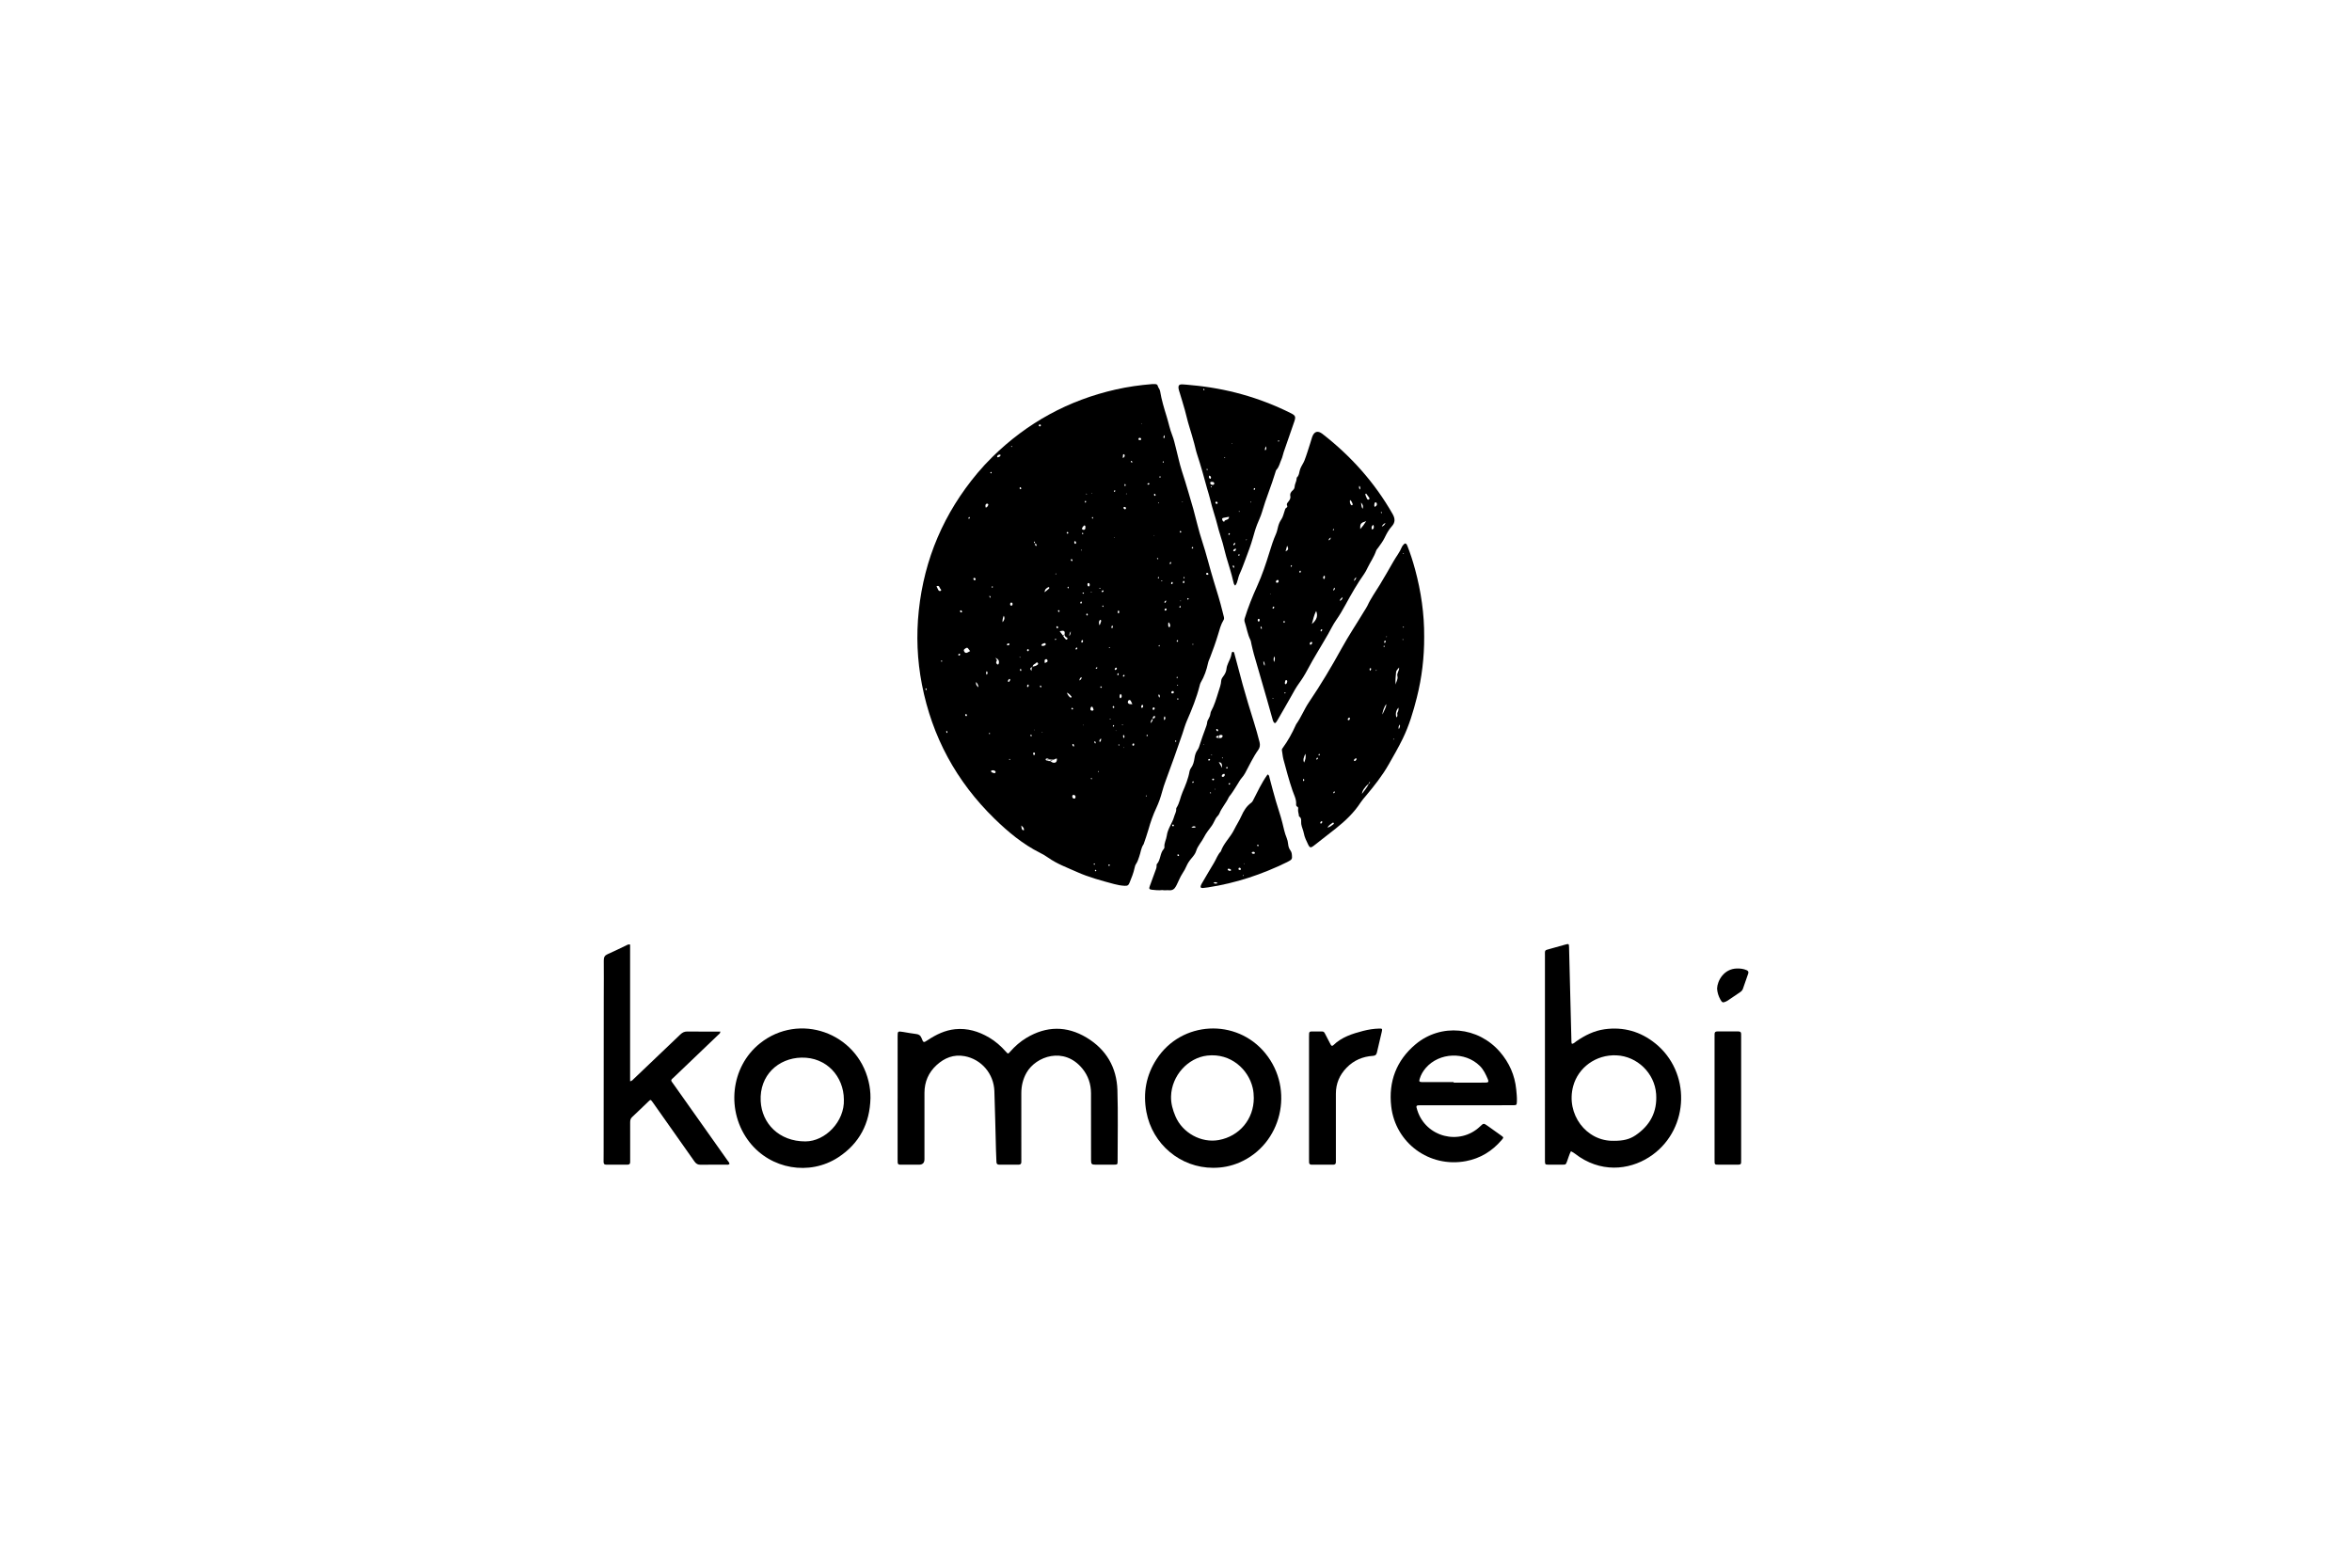
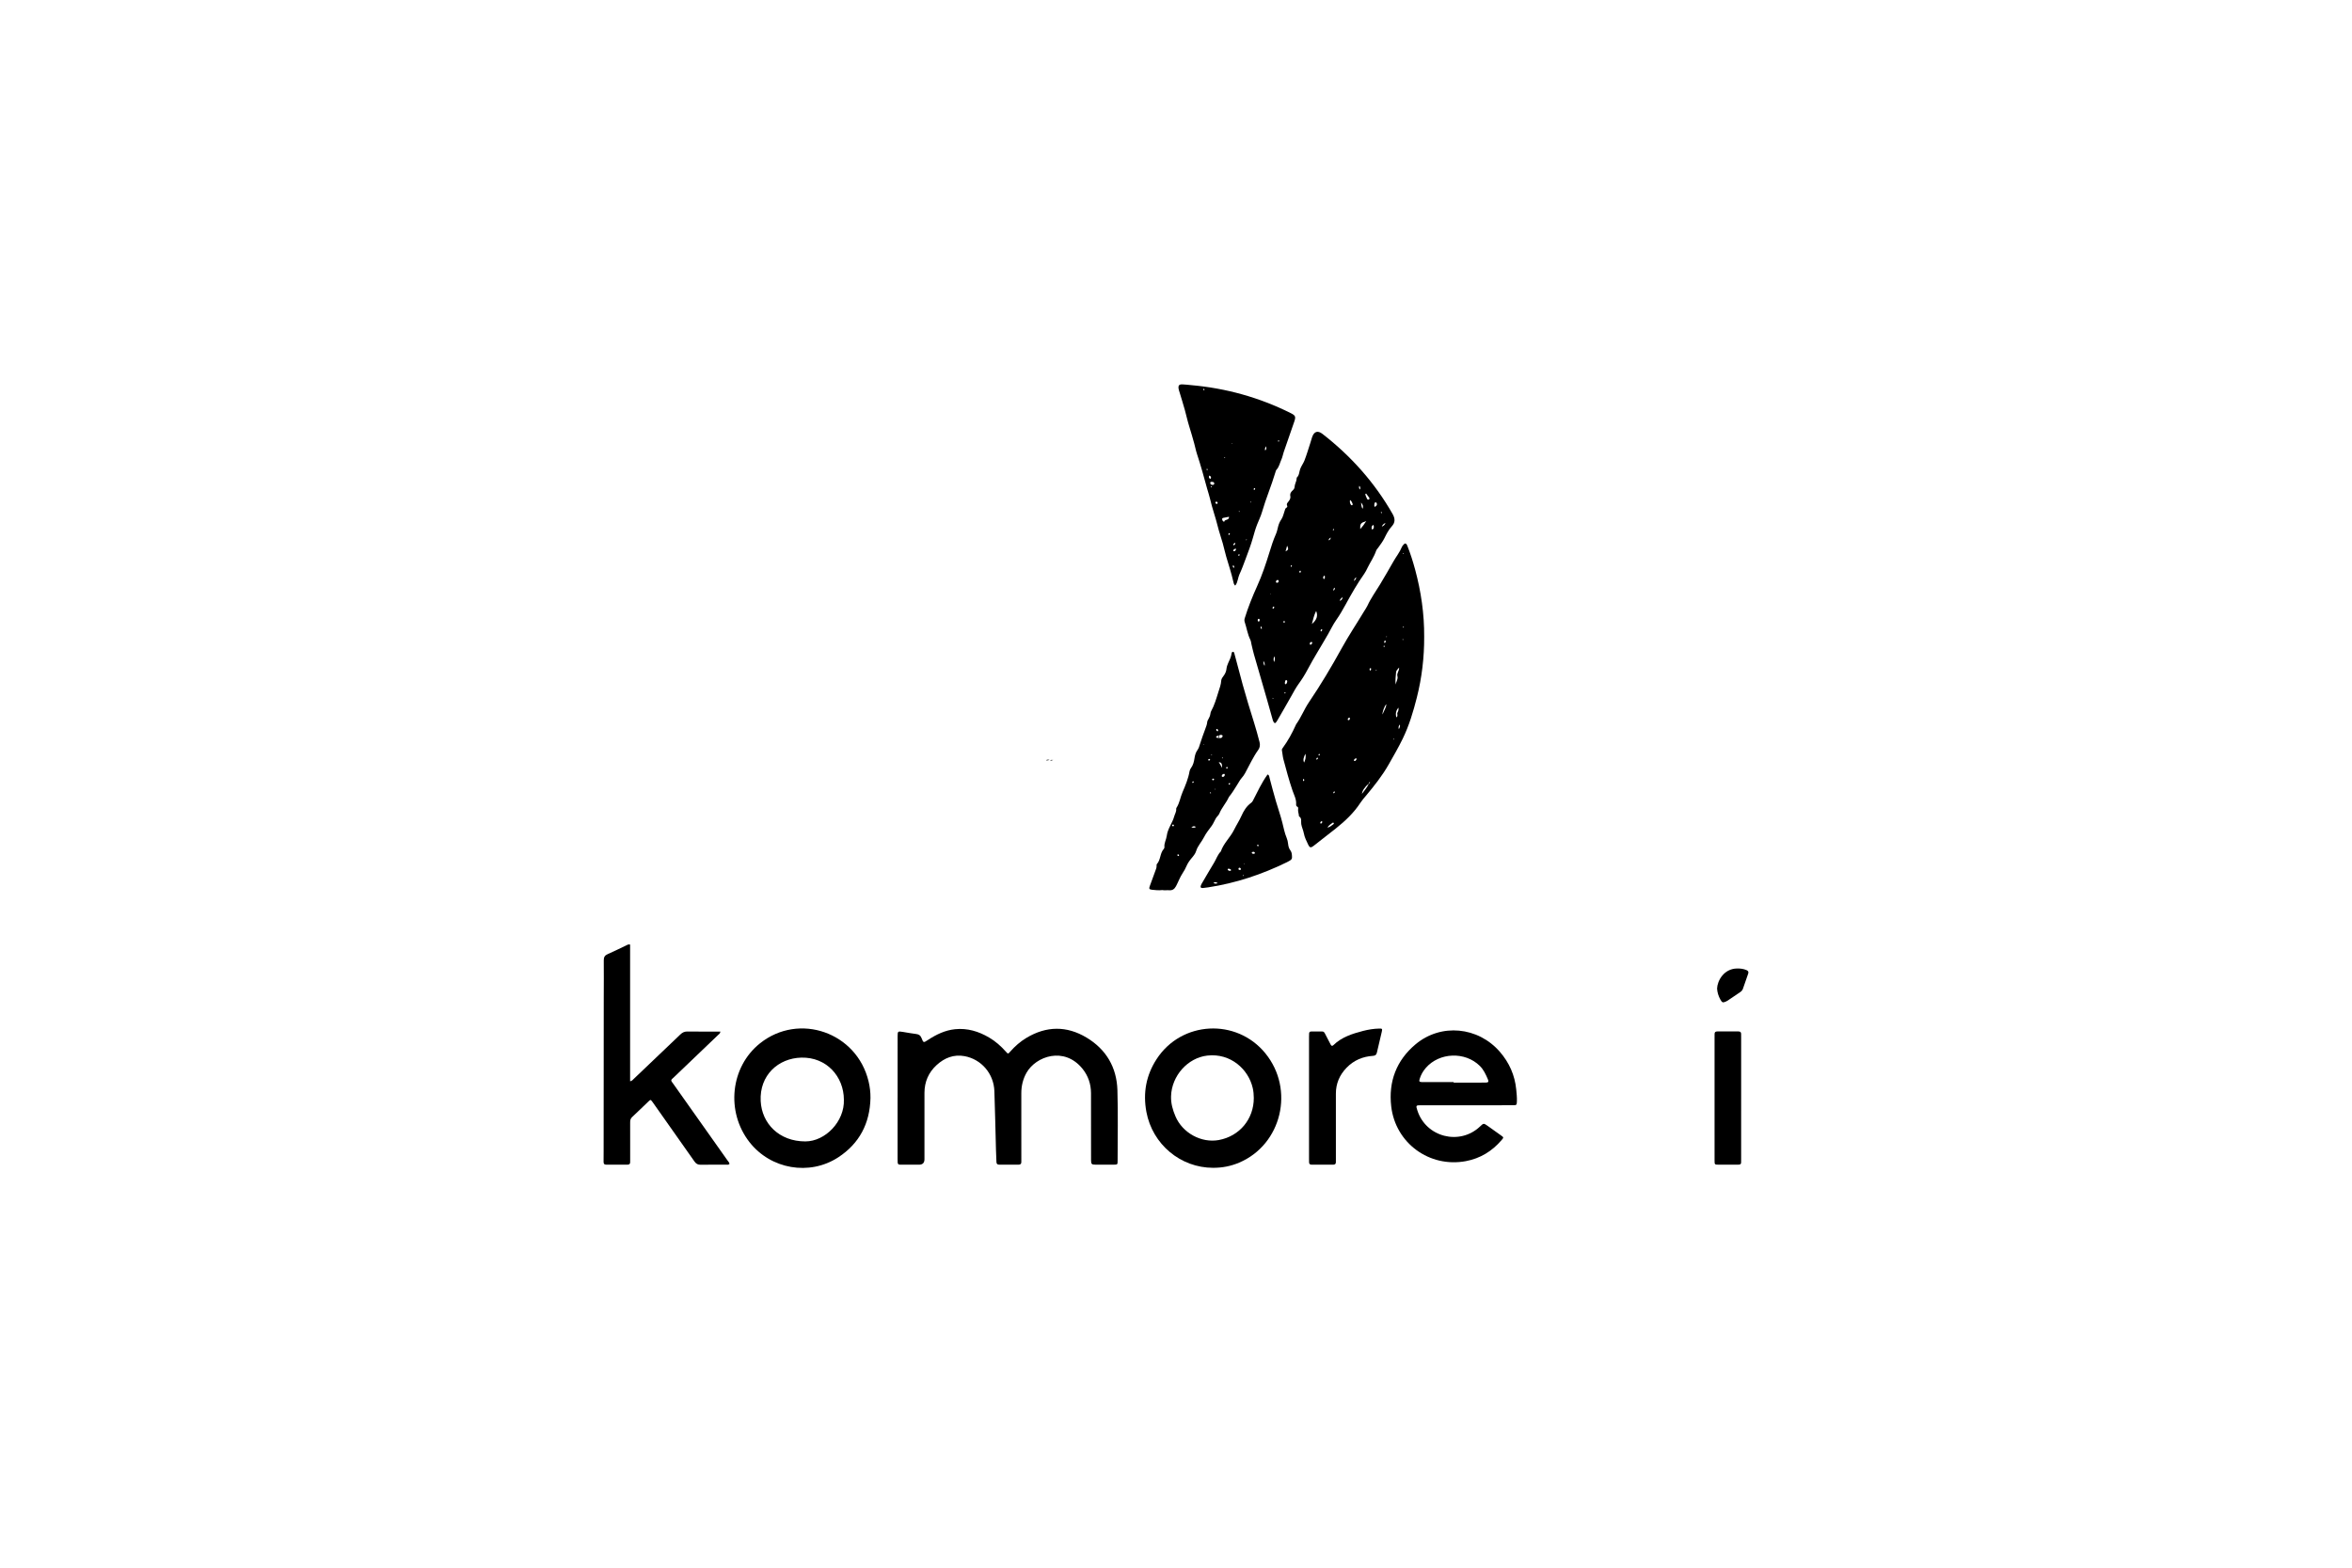
<svg xmlns="http://www.w3.org/2000/svg" id="komorebi" viewBox="0 0 300 200">
  <path d="M114.492,140.067c0-2.62-.001-5.24,.001-7.86,0-.645,.026-.663,.67-.559,.571,.093,1.139,.201,1.713,.27,.344,.041,.541,.187,.668,.518,.238,.619,.256,.609,.804,.248,1.063-.7,2.191-1.25,3.475-1.381,1.566-.161,2.997,.274,4.336,1.059,.815,.478,1.514,1.094,2.138,1.8,.277,.313,.284,.313,.562-.004,.599-.683,1.275-1.275,2.054-1.744,2.553-1.536,5.147-1.563,7.685-.038,2.5,1.502,3.841,3.796,3.93,6.702,.092,3.008,.026,6.022,.025,9.033-0,.45-.02,.468-.457,.473-.782,.008-1.565,.007-2.348,.001-.517-.004-.578-.066-.582-.601-.007-1.004-.002-2.007-.003-3.011-0-1.837,.006-3.675-.003-5.512-.006-1.161-.357-2.215-1.091-3.118-2.34-2.883-5.943-1.582-7.13,.506-.466,.82-.671,1.698-.669,2.638,.006,2.756,.002,5.512,.002,8.268-0,.153-.008,.307-.001,.459,.012,.255-.097,.374-.359,.372-.817-.005-1.633-.006-2.45-0-.261,.002-.361-.115-.366-.369-.01-.51-.044-1.02-.058-1.53-.068-2.499-.115-5-.204-7.498-.079-2.214-1.66-4.056-3.808-4.449-1.376-.252-2.558,.221-3.559,1.139-1.029,.943-1.547,2.136-1.549,3.539-.002,2.824-0,5.648-.001,8.472q-0,.696-.698,.698c-.663,.001-1.327,.002-1.99-0-.74-.003-.739,.065-.738-.712,0-.119,0-.238,0-.357,0-2.484,0-4.968,0-7.451Z" />
  <path d="M80.371,120.501v17.441c.252-.038,.346-.189,.463-.299,1.984-1.888,3.97-3.773,5.945-5.67,.262-.251,.52-.383,.895-.377,1.393,.021,2.786,.008,4.205,.008-.002,.253-.186,.341-.308,.458-1.829,1.754-3.667,3.499-5.494,5.256-.594,.57-.59,.398-.101,1.09,2.268,3.209,4.54,6.415,6.808,9.623,.104,.146,.249,.277,.264,.466-.153,.131-.312,.088-.459,.088-1.072,.004-2.144-.011-3.215,.01-.365,.007-.588-.122-.795-.419-1.647-2.356-3.31-4.701-4.969-7.049-.137-.195-.27-.393-.414-.582-.204-.268-.221-.274-.467-.041-.703,.667-1.393,1.35-2.103,2.009-.214,.199-.25,.422-.249,.686,.004,1.548,.002,3.096,.002,4.644-0,.136-.007,.272-.003,.408,.008,.238-.11,.335-.341,.334-.902-.003-1.803-.005-2.705,.001-.275,.002-.348-.144-.344-.386,.008-.425,.007-.85,.007-1.276,.006-6.583,.01-13.167,.016-19.75,.001-1.548,.021-3.096,.002-4.644-.005-.416,.122-.646,.512-.813,.781-.334,1.539-.724,2.309-1.083,.149-.069,.287-.191,.535-.132Z" />
  <path d="M166.968,140.066c0-2.586-0-5.172,0-7.758,0-.153,.003-.306,.01-.459,.007-.161,.095-.253,.257-.254,.476-.003,.952-.002,1.429-.001,.208,.001,.282,.16,.361,.313,.234,.453,.47,.906,.705,1.359,.09,.175,.195,.216,.353,.064,1.055-1.024,2.4-1.45,3.773-1.808,.676-.176,1.366-.285,2.066-.302,.387-.009,.413,.028,.325,.413-.202,.878-.423,1.752-.617,2.632-.065,.294-.192,.417-.508,.437-1.305,.084-2.445,.566-3.363,1.513-.891,.919-1.366,2.015-1.365,3.307,.003,2.756,.001,5.512,.001,8.268-0,.153-.007,.306-.002,.459,.007,.238-.109,.337-.341,.337-.919-.003-1.837-.002-2.756-.001-.206,0-.32-.089-.322-.302-.002-.153-.006-.306-.006-.459-0-2.586-0-5.172-0-7.758Z" />
  <path d="M218.694,140.034c0-2.551-0-5.103,0-7.654,0-.153,.007-.306,.003-.459-.007-.24,.114-.333,.343-.333,.901,.003,1.803,.003,2.704,0,.232-.001,.347,.099,.339,.336-.004,.136,.003,.272,.003,.408,0,5.171,.001,10.341-.001,15.512-0,.781,.062,.741-.753,.743-.697,.001-1.395,.003-2.092-.001-.538-.003-.544-.008-.545-.541-.003-2.143-.001-4.286-.001-6.429-0-.527,0-1.055,0-1.582Z" />
  <path d="M219.015,126.115c.037-1.012,.874-2.521,2.524-2.557,.43-.009,.846,.034,1.244,.212,.205,.092,.276,.229,.198,.448-.226,.64-.448,1.282-.668,1.924-.064,.185-.183,.317-.345,.425-.537,.358-1.067,.725-1.602,1.086-.07,.047-.147,.086-.224,.12-.385,.171-.484,.14-.694-.234-.254-.45-.407-.932-.432-1.424Z" />
-   <path d="M211.118,133.1c-1.884-1.511-4.046-2.122-6.446-1.792-1.343,.185-2.524,.782-3.627,1.548-.163,.113-.297,.281-.542,.315-.076-.144-.064-.265-.067-.382-.063-2.465-.125-4.931-.187-7.396-.038-1.513-.073-3.026-.114-4.54-.012-.454-.029-.468-.476-.348-.64,.173-1.278,.354-1.916,.537-.774,.222-.684,.114-.684,.926-.002,8.607-.001,17.214-.001,25.821,0,.136-.004,.272,.003,.408,.019,.345,.041,.378,.391,.384,.612,.011,1.225,.008,1.837,.003,.431-.004,.429-.011,.587-.414,.166-.425,.269-.875,.499-1.299,.417,.195,.743,.499,1.109,.739,3.261,2.138,6.851,1.516,9.327-.302,4.695-3.448,4.85-10.565,.306-14.209Zm-2.518,11.746c-.758,.511-1.573,.697-2.726,.694-3.55,.103-6.17-3.417-5.214-6.971,.634-2.356,2.88-4.051,5.527-3.933,2.64,.118,4.863,2.269,5.055,4.925,.164,2.279-.771,4.023-2.641,5.285Z" />
  <path d="M110.786,137.957c-1.494-6.249-8.869-8.831-13.852-4.849-3.77,3.012-4.373,8.715-1.334,12.604,2.702,3.458,7.655,4.333,11.325,1.932,2.703-1.768,4.031-4.337,4.105-7.557,.009-.725-.076-1.432-.243-2.13Zm-8.055,7.661c-3.378,.003-5.558-2.306-5.704-5.14-.17-3.304,2.248-5.484,5.194-5.551,3.212-.073,5.404,2.416,5.417,5.362,.103,2.783-2.371,5.326-4.907,5.328Z" />
  <path d="M161.399,134.378c-3.682-4.514-10.694-4.149-13.87,.736-1.342,2.063-1.756,4.324-1.306,6.741,.771,4.132,4.35,7.127,8.513,7.13,1.193,.001,2.273-.215,3.328-.664,5.419-2.31,7.097-9.329,3.334-13.942Zm-5.936,11.063c-2.25,.411-4.634-.915-5.53-3.017-.353-.829-.591-1.655-.565-2.562,.074-2.614,2.126-4.907,4.618-5.194,2.998-.345,5.265,1.775,5.801,4.139,.095,.418,.133,.839,.135,1.265,.008,2.688-1.817,4.885-4.46,5.368Z" />
  <path d="M193.396,138.986c-.179-1.821-.889-3.411-2.078-4.788-2.782-3.222-7.524-3.683-10.764-.967-2.445,2.05-3.467,4.76-3.103,7.916,.541,4.695,4.883,7.856,9.521,6.987,1.838-.344,3.354-1.273,4.566-2.696,.277-.326,.271-.332-.073-.579-.566-.406-1.129-.817-1.701-1.215-.527-.368-.531-.362-.982,.067-2.599,2.47-6.897,1.371-7.994-2.044-.207-.645-.197-.661,.458-.662,1.922-.001,3.843-0,5.765-0,.765-0,1.53,0,2.296-0,1.224-0,2.449,.003,3.673-.002,.463-.002,.486-.029,.502-.491,.019-.511-.036-1.018-.086-1.526Zm-3.955-.87c-1.342,.005-2.683,.002-4.025,.002,0-.022,0-.044,0-.066-1.223,0-2.446,0-3.669-0-.136-0-.272,.005-.408-.004-.304-.022-.353-.084-.264-.386,.155-.529,.424-.999,.784-1.416,1.725-1.997,5.017-2.116,6.893-.261,.486,.481,.757,1.082,1.019,1.688,.152,.351,.076,.441-.331,.443Z" />
  <g>
    <g>
      <path d="M180.494,72.641c-.275-1.018-.594-2.024-.985-3.005-.151-.38-.323-.391-.566-.061-.05,.068-.104,.138-.135,.216-.269,.662-.724,1.218-1.073,1.834-.557,.984-1.128,1.964-1.711,2.935-.543,.902-1.17,1.752-1.608,2.717-.105,.231-.26,.438-.391,.657-.955,1.589-1.99,3.13-2.884,4.754-1.297,2.356-2.67,4.663-4.179,6.89-.61,.9-.997,1.934-1.637,2.82-.029,.041-.043,.092-.064,.139-.455,1.01-.985,1.977-1.641,2.872-.071,.097-.137,.178-.11,.319,.074,.383,.094,.779,.195,1.154,.357,1.33,.708,2.661,1.154,3.967,.194,.568,.509,1.113,.463,1.749-.009,.118,.008,.245,.135,.308,.128,.064,.145,.146,.121,.288-.053,.323,.099,.631,.109,.952,.403,.236,.233,.647,.287,.983,.065,.407,.257,.778,.329,1.172,.097,.533,.342,.994,.563,1.469,.178,.382,.336,.412,.667,.155,.953-.742,1.909-1.479,2.853-2.232,1.202-.958,2.313-2.005,3.157-3.309,.193-.298,.435-.566,.664-.84,1.06-1.267,2.089-2.557,2.909-3.996,.623-1.093,1.255-2.185,1.805-3.315,.813-1.67,1.344-3.448,1.797-5.244,.64-2.535,.949-5.113,.936-7.76,.02-2.897-.398-5.766-1.159-8.588Zm-14.223,26.999c-.12,.015-.062-.142-.043-.228,.005-.021,.047-.033,.075-.051,.056,.106,.092,.263-.031,.278Zm.07-2.354c-.182-.369-.037-.69,.161-1.123,.107,.478-.023,.801-.161,1.123Zm1.64-.39c-.06,.029-.093-.017-.08-.072,.017-.077,.052-.149,.143-.168,.021,.018,.059,.035,.06,.055,.006,.089-.051,.15-.123,.185Zm.247-.508c-.017-.001-.046-.049-.046-.076-0-.073,.036-.129,.116-.127,.017,0,.032,.048,.048,.075-.013,.068-.035,.132-.118,.129Zm.427,8.505c-.037,.09-.077,.194-.208,.163-.057-.014-.058-.081-.037-.13,.034-.079,.08-.158,.181-.152,.059,.003,.07,.06,.064,.119Zm1.43,.25c-.241,.17-.455,.385-.772,.439,.151-.28,.414-.429,.648-.609,.056-.043,.129-.039,.165,.037,.025,.05,.001,.104-.041,.133Zm.07-3.954c-.058,.027-.101-.004-.087-.069,.014-.067,.049-.128,.124-.146,.038-.009,.061,.012,.066,.052-.008,.071-.038,.134-.103,.164Zm1.882-9.314c-.075,.016-.138-.033-.131-.108,.01-.106,.09-.18,.185-.215,.05-.018,.084,.037,.092,.097-.011,.096-.026,.201-.147,.226Zm.917,5.106c-.063,.076-.152,.17-.244,.061-.066-.077,.02-.151,.084-.204,.06-.051,.118-.118,.207-.088,.069,.102,.004,.171-.046,.231Zm1.65,2.985l0,0c-.217,.495-.581,.887-.889,1.317,.047-.428,.364-.884,.882-1.324,.008-.08,.02-.159,.112-.187,.009-.003,.035,.016,.035,.024-.003,.091-.063,.138-.14,.17Zm.247-14.506c-.023,.039-.06,.071-.105,.122-.023-.061-.049-.101-.052-.143-.007-.081-.008-.169,.095-.195,.024-.006,.069,.011,.081,.032,.037,.062,.015,.128-.018,.185Zm.697,.126c-.021-.018-.06-.037-.059-.053,.002-.025,.031-.049,.049-.073,.02,.018,.057,.037,.056,.053-.002,.025-.03,.049-.047,.073Zm1.125-3.867c.055-.014,.068,.05,.071,.104-.011,.078-.014,.172-.117,.191-.056,.01-.078-.049-.076-.099,.004-.087,.029-.174,.122-.197Zm-.149,.664c.054-.014,.091,.016,.103,.072-.019,.023-.034,.061-.058,.068-.053,.014-.098-.015-.099-.072-.001-.023,.03-.062,.054-.068Zm-.179,8.768c-.04-.301,.208-1.003,.48-1.321-.012,.496-.334,.874-.48,1.321Zm.551-9.901c-.026,.011-.052,.022-.078,.034-0-.027-.004-.055,.002-.081,.002-.009,.026-.019,.04-.018,.041,.002,.053,.027,.036,.066Zm.906,13.053c-.003,.014-.016,.029-.028,.038-.035,.026-.069,.016-.071-.025-.001-.023,.03-.048,.046-.072,.041-.001,.06,.019,.052,.059Zm.271-8.56c.008-.2,.201-.36,.382-.579,.041,.44-.327,.707-.212,1.106,.104,.36-.168,.697-.217,1.06-.095-.535,.024-1.061,.046-1.588Zm.188,5.14c-.128,.199,.119,.442-.151,.639-.144-.487-.031-.886,.253-1.247,.048,.22,.009,.437-.102,.608Zm.162,2.146c-.08-.256-.03-.408,.134-.601,.047,.241-.027,.387-.134,.601Zm.537-22.422c.01-.021,.048-.028,.073-.041,.01,.026,.02,.052,.03,.079-.025,.013-.051,.025-.076,.038-.01-.026-.036-.058-.028-.075Zm-.019,11.061c-.017-.023-.048-.045-.049-.068-.001-.027,.025-.054,.04-.082,.017,.023,.035,.045,.052,.068-.014,.027-.029,.054-.043,.081Zm.086-1.593c-.026-.014-.063-.022-.074-.043-.024-.049-.001-.09,.055-.088,.021,.001,.054,.035,.057,.058,.003,.022-.024,.049-.038,.074Z" />
      <polygon points="174.602 99.965 174.602 99.965 174.595 99.958 174.602 99.965" />
    </g>
    <path d="M177.632,65.581c-2.289-4.021-5.309-7.392-8.949-10.225-.601-.467-1.065-.321-1.319,.404-.09,.257-.155,.522-.239,.78-.241,.739-.459,1.486-.74,2.21-.145,.375-.407,.704-.546,1.091-.131,.366-.107,.794-.431,1.086-.028,.025-.015,.097-.019,.148-.024,.369-.255,.683-.265,1.062-.004,.136-.089,.291-.234,.418-.207,.18-.382,.412-.304,.758,.051,.227-.077,.462-.225,.65-.136,.174-.306,.32-.172,.578,.036,.07-.006,.178-.089,.22-.179,.089-.191,.263-.246,.422-.127,.367-.207,.77-.42,1.08-.19,.277-.311,.556-.396,.866-.089,.328-.141,.666-.281,.979-.341,.762-.592,1.556-.837,2.353-.449,1.463-.934,2.915-1.568,4.312-.605,1.333-1.149,2.689-1.581,4.089-.053,.171-.063,.323-.005,.494,.253,.754,.359,1.554,.721,2.276,.081,.163,.091,.361,.135,.543,.103,.429,.193,.861,.314,1.285,.548,1.912,1.107,3.82,1.657,5.731,.231,.801,.444,1.606,.677,2.406,.069,.236,.101,.502,.333,.672,.174-.085,.255-.238,.338-.383,.594-1.028,1.193-2.054,1.772-3.09,.299-.535,.585-1.076,.947-1.572,.412-.565,.783-1.156,1.108-1.773,.818-1.55,1.764-3.027,2.631-4.549,.344-.604,.641-1.238,1.043-1.808,.443-.627,.822-1.29,1.19-1.962,.735-1.343,1.489-2.675,2.378-3.926,.168-.236,.293-.497,.419-.758,.354-.731,.832-1.398,1.095-2.177,.052-.155,.186-.283,.283-.422,.274-.389,.569-.766,.78-1.196,.262-.535,.527-1.06,.939-1.508,.438-.476,.448-.965,.105-1.567Zm-17.092,13.712c-.073,.006-.108-.067-.119-.139-.004-.091,.021-.185,.11-.206,.111-.027,.135,.074,.139,.158,.003,.089-.03,.179-.129,.187Zm.388,.973c-.135-.102-.164-.208-.123-.369,.142,.094,.154,.206,.123,.369Zm.364,4.68c-.087-.174-.168-.351-.142-.625,.154,.234,.211,.414,.142,.625Zm.739-9.157c-.015-.019-.029-.038-.043-.057,.012-.007,.031-.022,.034-.019,.017,.017,.03,.037,.045,.056-.012,.007-.024,.014-.035,.021Zm.418,1.594c.063-.002,.088,.036,.081,.089-.012,.081-.048,.158-.134,.177-.055,.012-.086-.039-.082-.092,.007-.085,.048-.15,.136-.174Zm-.068,11.764c-.023-.015-.047-.031-.07-.046,.011-.025,.022-.049,.033-.074,.023,.015,.059,.025,.066,.046,.006,.02-.018,.049-.028,.075Zm.119-4.68c-.056-.246-.108-.491,.06-.738q.129,.368-.06,.738Zm.369-10.121c-.075-.014-.134-.045-.126-.124,.012-.126,.083-.215,.212-.23,.106-.012,.14,.07,.136,.158-.006,.141-.096,.196-.222,.196Zm.843,4.956c.01-.054,.048-.101,.106-.083,.051,.016,.061,.074,.045,.194,.003-.018-.009,.043-.067,.038-.086-.007-.098-.079-.085-.15Zm.158,9.162c-.019-.005-.043-.049-.04-.072,.008-.05,.047-.085,.1-.074,.018,.004,.028,.049,.041,.075-.015,.051-.048,.086-.101,.071Zm.268-1.34c-.029,.075-.062,.156-.195,.165-.076-.086-.068-.173-.049-.251,.028-.118,.033-.318,.203-.264,.143,.045,.089,.225,.042,.35Zm-.166-16.782c.077-.28,.135-.488,.201-.725,.205,.414,.174,.543-.201,.725Zm.753,1.958c-.05,.028-.098-.01-.094-.065,.003-.042,.028-.097,.062-.118,.055-.034,.083,.012,.096,.084-.016,.026-.03,.08-.064,.099Zm1.082,.752c-.072-.017-.092-.088-.07-.151,.013-.038,.056-.086,.092-.092,.092-.015,.09,.06,.092,.125-.018,.059-.028,.138-.115,.117Zm1.568,8.966c-.031,.1-.077,.214-.21,.231-.085,.011-.107-.074-.101-.14,.013-.135,.092-.212,.233-.204,.051,.003,.093,.033,.078,.112Zm-.045-2.408c.161-.588,.272-1.139,.545-1.665,.255,.606,.081,1.151-.545,1.665Zm1.154,.967c-.085-.154-.024-.237,.079-.301,.016-.01,.076,.013,.078,.027,.022,.13-.059,.197-.157,.274Zm.428-6.715c-.011,.013-.078,.006-.088-.01-.109-.177-.05-.31,.102-.427,.027,.031,.045,.042,.048,.056,.03,.135,.035,.269-.062,.381Zm.576-4.925c-.051-.199,.103-.231,.249-.368-.016,.23-.113,.303-.249,.368Zm.529-1.365c.016-.039,.06-.067,.092-.101,.026,.029,.063,.058,.059,.067-.021,.041-.045,.093-.082,.11-.062,.027-.091-.022-.069-.075Zm.069,7.795c-.029-.188,0-.302,.159-.398,.041,.158-.007,.263-.159,.398Zm.807,1.295c.024-.212,.154-.326,.37-.485-.035,.309-.199,.402-.37,.485Zm2.903-11.748c-.178-.291-.15-.555-.195-.8,.18,.209,.341,.424,.195,.8Zm-1.322-.467c-.071,.037-.137-.001-.172-.06-.102-.173-.158-.357-.104-.606,.202,.143,.256,.323,.326,.489,.026,.063,.022,.14-.05,.177Zm.235,9.676q-.007-.265,.275-.486c-.008,.256-.142,.352-.275,.486Zm.676-12.151c.138,.157,.146,.284,.087,.483-.164-.164-.152-.289-.087-.483Zm.117,5.526c-.029-.682,.039-.782,.767-1.026-.258,.422-.494,.721-.767,1.026Zm1.092-3.773c-.108,.053-.197-.015-.237-.116-.077-.195-.193-.379-.213-.592,.035-.018,.071-.036,.106-.054,.126,.169,.256,.336,.378,.509,.064,.09,.08,.197-.035,.253Zm.461,3.823c-.016,.008-.072-.022-.079-.043-.069-.221-.033-.407,.181-.547,.031,.058,.056,.085,.061,.116,.03,.186,.042,.37-.163,.473Zm.3-2.879c-.103-.137-.058-.288-.038-.434,.012-.088,.063-.155,.167-.144,.079,.008,.109,.072,.127,.137,.052,.194-.007,.293-.256,.442Zm.873,.766c-.002,.021-.032,.04-.061,.073-.012-.061-.029-.105-.028-.149,.001-.039,.01-.11,.073-.058,.025,.021,.019,.088,.015,.134Zm.021,1.741c.093-.226,.246-.362,.471-.46q-.131,.358-.471,.46Z" />
    <path d="M164.62,52.697c-4.002-1.996-8.236-3.17-12.688-3.564-.372-.033-.744-.082-1.117-.096-.421-.015-.55,.145-.483,.567,.024,.149,.079,.294,.123,.44,.223,.747,.46,1.49,.668,2.241,.194,.702,.346,1.415,.565,2.112,.227,.722,.435,1.45,.637,2.179,.127,.456,.212,.921,.363,1.374,.48,1.446,.879,2.916,1.282,4.385,.125,.456,.285,.906,.389,1.364,.263,1.159,.679,2.271,.96,3.424,.18,.738,.438,1.456,.645,2.188,.161,.568,.279,1.148,.446,1.714,.311,1.057,.661,2.103,.902,3.179,.036,.163,.056,.338,.238,.505,.21-.241,.261-.508,.336-.764,.062-.212,.099-.435,.191-.633,.308-.664,.559-1.351,.814-2.036,.326-.875,.662-1.75,.915-2.647,.161-.573,.319-1.144,.534-1.698,.209-.539,.474-1.06,.633-1.613,.493-1.717,1.201-3.361,1.709-5.072,.034-.113,.063-.245,.139-.326,.351-.377,.425-.878,.631-1.319,.139-.298,.179-.618,.286-.922,.452-1.282,.894-2.568,1.336-3.854,.233-.678,.174-.816-.45-1.128Zm-7.064,16.533c.027,.184-.058,.288-.219,.348-.098-.232,.132-.247,.219-.348Zm-1.34-10.921c.018-.001,.039,.036,.058,.056-.023,.019-.046,.038-.069,.057-.019-.02-.039-.041-.058-.061,.023-.019,.045-.05,.069-.051Zm-2.683-8.541c-.025-.011-.052-.044-.057-.071-.009-.05,.016-.087,.074-.089,.05,.015,.084,.048,.081,.1-.003,.059-.046,.083-.098,.06Zm.463,10.207c-.056,.01-.092-.03-.095-.083-.001-.026,.026-.053,.04-.08,.06-.002,.091,.034,.094,.086,.001,.026-.021,.073-.039,.076Zm.356,1.104c-.208-.085-.15-.243-.129-.405,.216,.066,.292,.182,.214,.372-.008,.02-.063,.042-.084,.033Zm.128,1.09c-.021-.014-.041-.056-.034-.077,.02-.058,.068-.057,.104-.017,.016,.018,.008,.057,.01,.087-.028,.004-.063,.019-.081,.007Zm.132-.311c-.155-.021-.254-.119-.244-.273,.009-.144,.144-.113,.239-.11,.145,.005,.271,.046,.28,.222-.036,.154-.148,.178-.275,.161Zm.573,2.423c-.092-.009-.157-.065-.158-.163-.001-.079,.056-.12,.13-.114,.094,.008,.15,.066,.161,.162-.011,.077-.058,.122-.133,.114Zm.96,2.296c-.17-.061-.217-.168-.249-.284-.034-.12,.007-.198,.132-.223,.23-.045,.461-.088,.738-.141,.005,.514-.586,.278-.621,.648Zm.624,1.658c-.063,.021-.097-.022-.086-.081,.013-.067,.049-.124,.136-.138,.016,.018,.051,.04,.051,.062,.002,.071-.031,.134-.101,.157Zm.394-11.63c-.015,.001-.036,.009-.042,.002-.029-.031-.022-.058,.019-.067,.011-.002,.033,.011,.037,.022,.004,.011-.008,.028-.013,.042Zm.212,15.834c-.011,.007-.06-.024-.076-.047-.049-.07-.074-.147-.04-.232,.005-.013,.024-.021,.036-.031,.059,.003,.086,.045,.1,.092,.023,.075,.071,.157-.02,.219Zm-.03-2.116c-.017-.001-.049-.055-.044-.077,.037-.172,.17-.222,.36-.252-.015,.244-.12,.34-.316,.33Zm.697-5.123c.026,.011,.051,.021,.076,.032-.011,.026-.017,.065-.036,.074-.018,.008-.05-.018-.076-.028,.012-.026,.024-.052,.035-.077Zm-.02,5.695c-.056,.005-.103-.033-.088-.087,.01-.038,.058-.08,.098-.091,.054-.015,.088,.027,.09,.085-.012,.054-.049,.088-.1,.092Zm.955-1.976c-.038-0-.063-.022-.049-.057,.01-.024,.042-.04,.065-.059,.017,.02,.051,.048,.047,.057-.012,.024-.041,.039-.063,.058Zm.584-4.804c-.021-.016-.06-.032-.059-.047,.001-.024,.027-.048,.043-.072,.021,.016,.043,.032,.064,.048-.016,.024-.032,.048-.047,.072Zm.448-1.625c-.056,.02-.095-.011-.101-.066-.008-.069,.026-.122,.09-.15,.063-.027,.083,.019,.099,.066,.004,.07-.02,.125-.088,.149Zm1.365-5.016c-.081-.231,.035-.381,.089-.54,.073,.18,.131,.358-.089,.54Zm1.786-1.195c-.021,.05-.061,.072-.109,.053-.049-.019-.061-.066-.033-.109,.014-.021,.051-.04,.077-.039,.056,.002,.08,.039,.066,.095Z" />
    <g>
-       <path d="M156.118,78.748c-.064-.246-.126-.492-.186-.739-.317-1.303-.72-2.585-1.114-3.863-.524-1.703-.93-3.437-1.49-5.13-.441-1.334-.745-2.714-1.118-4.072-.195-.712-.418-1.417-.62-2.128-.264-.93-.563-1.851-.856-2.773-.293-.922-.486-1.876-.73-2.814-.149-.574-.272-1.172-.487-1.709-.305-.762-.456-1.561-.695-2.334-.333-1.079-.668-2.169-.851-3.292-.042-.26-.25-.437-.308-.69-.033-.142-.175-.2-.323-.203-.136-.003-.272-.001-.359-.001-1.594,.128-3.126,.344-4.637,.686-6.07,1.37-11.32,4.244-15.758,8.604-.668,.656-1.305,1.341-1.906,2.059-4.273,5.097-6.789,10.942-7.489,17.565-.333,3.153-.204,6.286,.399,9.395,1.295,6.68,4.395,12.396,9.266,17.142,1.747,1.702,3.615,3.256,5.818,4.357,.349,.174,.691,.373,1.008,.599,1.134,.807,2.439,1.277,3.691,1.839,1.522,.684,3.142,1.107,4.751,1.542,.427,.116,.865,.193,1.307,.218,.394,.022,.509-.059,.653-.412,.248-.607,.494-1.215,.632-1.86,.039-.181,.085-.366,.195-.523,.199-.283,.283-.614,.4-.932,.193-.525,.223-1.107,.56-1.581,.01-.013,.013-.031,.018-.047,.198-.597,.419-1.188,.588-1.793,.27-.969,.602-1.912,1.03-2.821,.306-.649,.534-1.327,.721-2.015,.134-.494,.292-.976,.47-1.454,.739-1.975,1.439-3.963,2.123-5.958,.187-.545,.331-1.105,.563-1.636,.64-1.465,1.24-2.944,1.634-4.499,.033-.131,.062-.27,.129-.384,.461-.783,.759-1.624,.944-2.512,.052-.247,.172-.479,.263-.717,.364-.95,.712-1.904,1.004-2.881,.193-.645,.357-1.306,.714-1.891,.065-.107,.076-.222,.045-.344Zm-11.812-19.95c.039,.005,.079,.053,.103,.091,.025,.04,.045,.094-.029,.124-.075,.004-.111-.051-.132-.116-.015-.049-.004-.108,.058-.1Zm-.796,3.245c-.104-.106-.102-.207-.007-.318,.099,.106,.097,.207,.007,.318Zm-.312-3.724c.096-.109-.061-.318,.147-.376,.021-.006,.069,.023,.079,.047,.085,.204,.002,.334-.182,.436-.023-.054-.052-.097-.044-.107Zm-.539,19.539c.046,.054,.061,.064,.067,.079,.044,.11,.069,.22-.042,.306-.012,.009-.067-.012-.082-.033-.078-.112-.034-.211,.057-.352Zm-1.182,4.706c.028,.012,.066,.017,.081,.039,.023,.032,.005,.072-.034,.077-.026,.004-.055-.019-.083-.031,.012-.028,.024-.057,.036-.085Zm-1.232-7.542c.014-.018,.059-.031,.078-.021,.018,.009,.02,.049,.03,.076-.025,.015-.052,.045-.074,.041-.055-.01-.065-.055-.034-.096Zm-.634,19.53c.134,.06,.163,.151,.137,.26-.009,.039-.053,.044-.085,.016-.086-.078-.093-.167-.052-.275Zm-.241-28.585c.033,.019,.044,.074,.059,.101-.019,.069-.055,.112-.102,.087-.029-.015-.045-.078-.045-.12-0-.048,.033-.1,.089-.068Zm-.061-3.077c.008,.008,.005,.028,.006,.043-.014,.004-.03,.015-.042,.011-.012-.004-.028-.022-.027-.033,.004-.045,.029-.054,.063-.021Zm-.126,12.607c.038-.01,.06,.008,.063,.049-.02,.019-.041,.038-.061,.057-.013-.025-.029-.049-.037-.076-.002-.006,.021-.025,.035-.029Zm-1.26-5.369c.019,.02,.038,.04,.056,.061-.021,.02-.043,.039-.064,.059-.019-.02-.055-.044-.051-.06,.004-.023,.038-.04,.059-.059Zm-.123,6.724c.021-.062,.054-.125,.136-.102,.048,.014,.072,.059,.049,.173-.002,.006-.032,.07-.106,.068-.084-.003-.102-.069-.079-.139Zm-.696-7.81c.124,.006,.131,.123,.158,.191-.013,.093-.038,.165-.118,.147-.09-.02-.121-.103-.121-.191-0-.062-.004-.152,.081-.147Zm-.107,26.122c.001,.015-.01,.031-.028,.084-.056-.03-.093-.038-.111-.061-.054-.067-.095-.145-.063-.233,.008-.022,.061-.051,.079-.043,.11,.048,.118,.152,.123,.254Zm-.396-23.775c.011-.051,.056-.081,.106-.055,.061,.032,.092,.092,.091,.161-.001,.056-.03,.091-.097,.084-.085-.033-.121-.1-.101-.19Zm-.021,9.152c-.003,.275-.078,.433-.17,.613q-.059-.25,.17-.613Zm-.262-5.565c.001,.05-.031,.09-.094,.076-.047-.028-.063-.071-.054-.122,.01-.051,.048-.097,.097-.073,.03,.015,.05,.077,.051,.119Zm-.174-7.106c.073-.002,.12,.042,.121,.116,.001,.053-.035,.088-.107,.099-.06-.002-.098-.048-.103-.119-.003-.056,.034-.095,.088-.096Zm-1.523,5.337c.002-.014,.014-.032,.027-.039,.038-.019,.065-.005,.079,.035-.017,.023-.031,.06-.053,.066-.036,.009-.058-.022-.053-.061Zm-.054,8.35c.013-.047,.036-.091,.09-.079,.053,.012,.066,.062,.044,.108-.012,.026-.04,.059-.063,.061-.059,.006-.075-.039-.072-.091Zm-.86-6.647c.042-.026,.11-.008,.125,.043,.013,.041,.004,.112-.024,.137-.161,.142-.331,.275-.568,.467,.024-.41,.258-.52,.467-.647Zm-1.779-5.815c.054-.016,.074,.049,.08,.098,.005,.045,.006,.091,.009,.137,.002,.002,.004,.003,.006,.004h0c0,.002-0,.004-0,.006,.042,.02,.088,.036,.125,.064,.075,.055,.09,.132,.056,.217-.005,.013-.026,.031-.037,.03-.098-.013-.131-.084-.142-.169-.006-.046-.002-.094-.002-.141-.002-.001-.004-.002-.005-.003l0-0c-0-.003-0-.005-0-.008-.036-.029-.076-.054-.106-.088-.045-.052-.074-.121,.017-.147Zm-1.866-6.878c.011-.05,.056-.085,.107-.057,.061,.033,.088,.099,.088,.167,0,.056-.034,.092-.112,.083-.08-.03-.103-.105-.084-.193Zm-1.015-5.308c.024,.012,.036,.045,.054,.069-.011,.038-.039,.06-.075,.042-.024-.012-.051-.046-.052-.071-.001-.038,.037-.059,.072-.041Zm-2.472,17.896c.056-0,.078,.04,.071,.095-.021,.047-.058,.079-.109,.062-.053-.017-.069-.064-.038-.111,.015-.023,.05-.046,.077-.046Zm-3.046-8.729c.021-.064,.061-.119,.138-.107,.016,.002,.025,.05,.037,.077-.024,.06-.048,.13-.122,.133-.062,.002-.069-.055-.053-.103Zm-5.39,21.963c-.057,.007-.079-.052-.088-.102-.009-.05-.01-.101,.063-.119,.053,.005,.078,.044,.077,.1-.001,.047,.008,.114-.052,.122Zm1.832-12.656c-.099,.055-.231-.003-.293-.122-.076-.145-.144-.295-.227-.467,.38-.163,.363,.166,.482,.31,.07,.085,.199,.19,.038,.279Zm.207,8.992c-.005,.02-.049,.031-.076,.046-.053-.019-.086-.057-.073-.111,.005-.02,.052-.045,.078-.042,.058,.006,.084,.055,.071,.108Zm.621,9.13c-.095-.027-.107-.112-.108-.194-0-.025,.038-.074,.047-.072,.098,.03,.081,.127,.107,.191,.01,.049-.01,.085-.046,.075Zm1.666-9.969c-.034,.064-.087,.111-.159,.092-.082-.021-.088-.093-.053-.157,.035-.064,.098-.091,.169-.061,.052,.023,.068,.07,.043,.125Zm.143-5.404c-.095-.002-.141-.072-.152-.16-.006-.049,.012-.094,.088-.109,.075,.001,.135,.051,.159,.137,.021,.076-.015,.135-.095,.133Zm.636,13.226c-.097-.011-.136-.074-.127-.165,.005-.05,.032-.096,.091-.09,.1,.009,.129,.077,.125,.167-.011,.048-.026,.097-.089,.089Zm.158-8.109c-.182,.097-.316,.045-.416-.13-.094-.165-.049-.267,.113-.365,.151-.092,.272-.205,.409,.011,.061,.097,.142,.182,.234,.298-.138,.076-.239,.132-.34,.186Zm.941-9.222c-.122,.013-.173-.078-.187-.182-.011-.079,.044-.119,.119-.12,.097-0,.149,.057,.164,.15,.001,.072-.023,.144-.096,.152Zm.159,12.972c.165,.211,.278,.377,.304,.687-.254-.206-.369-.371-.304-.687Zm1.359-.912c-.139-.184-.093-.331,.009-.473,.119,.155,.138,.3-.009,.473Zm.101-21.495c-.037,.072-.083,.15-.244,.149-.009-.081-.021-.147-.022-.213-.003-.128,.033-.24,.174-.273,.043-.01,.111-.003,.14,.025,.124,.119,.002,.215-.048,.312Zm.276,29.063c-.052,.007-.092-.027-.098-.078-.002-.022,.025-.065,.045-.069,.053-.011,.086,.024,.099,.076-.015,.025-.028,.069-.046,.072Zm.092-17.397c-.173-.024-.098-.169-.129-.262,.13,.052,.168,.142,.129,.262Zm-.004-15.973c.015-.048,.053-.086,.105-.076,.052,.01,.068,.059,.053,.107-.014,.048-.05,.079-.105,.077-.049-.02-.068-.06-.054-.108Zm.438,38.34c-.137-.045-.3-.064-.364-.223-.009-.023,.04-.098,.074-.107,.166-.044,.332-.04,.469,.082,.033,.029,.042,.085,.058,.121-.036,.141-.137,.159-.236,.127Zm.639-14.011c-.013,.067-.039,.144-.107,.158-.093,.019-.147-.059-.192-.13-.049-.076-.06-.162-.009-.236,.143-.213-.016-.329-.147-.472,.367,.099,.521,.353,.455,.68Zm.221-26.534c-.056,.226-.243,.225-.406,.266-.023-.043-.038-.058-.036-.071,.032-.236,.198-.283,.398-.275,.017,.001,.051,.057,.045,.079Zm.253,21.3c-.025-.291,.037-.566,.155-.832,.176,.326,.065,.591-.155,.832Zm.567,2.889c-.009-.125,.074-.171,.182-.18,.068-.005,.127,.019,.144,.101-.019,.127-.136,.116-.222,.143-.049,.016-.1-.01-.104-.065Zm.357,14.704c-.025-.018-.059-.032-.072-.056-.025-.049-.018-.1,.05-.099,.019,0,.038,.045,.057,.069-.012,.029-.024,.057-.035,.086Zm.035-10.188c-.045,.102-.092,.213-.231,.221-.089-.138-.011-.233,.06-.324,.04-.052,.107-.095,.165-.033,.024,.026,.023,.097,.005,.136Zm.317-9.683c-.016,.109-.08,.193-.2,.158-.12-.034-.115-.147-.1-.247,.014-.09,.065-.148,.177-.141,.109,.032,.138,.123,.123,.229Zm.892,6.752c-.003-.016,.032-.038,.05-.057,.019,.02,.05,.038,.053,.06,.002,.016-.031,.038-.049,.057-.019-.02-.05-.038-.054-.06Zm.164,1.743c-.09,.011-.101-.066-.108-.132-.005-.049,.007-.11,.06-.117,.09-.011,.097,.068,.11,.128-.001,.054-.01,.114-.062,.121Zm.403,20.276c-.003,.051-.075,.064-.121,.042-.232-.111-.166-.321-.232-.602,.243,.2,.366,.342,.352,.56Zm.46-18.222c-.049,.004-.065-.066-.066-.117-.001-.09,.027-.172,.119-.199,.058-.017,.078,.04,.088,.094-.006,.097-.007,.211-.141,.223Zm.04-4.575c-.083,.006-.113-.06-.114-.128-.001-.072,.043-.129,.118-.129,.074-0,.113,.054,.122,.127-.014,.07-.054,.124-.126,.13Zm.437,10.861c-.057,.002-.095-.029-.112-.08-.017-.051-.012-.107,.047-.123,.054-.015,.096,.02,.111,.074,.014,.051,.008,.099-.045,.129Zm.372,2.385c-.12,.02-.124-.085-.139-.163-.014-.072,.006-.141,.089-.153,.115-.016,.138,.065,.144,.156-.007,.068-.017,.147-.094,.16Zm-.029-3.194c.005-.042,.029-.051,.06-.022,.007,.007,.003,.026,.003,.04-.013,.005-.028,.015-.039,.013-.01-.003-.025-.021-.024-.031Zm.468-8.335c-.182,.161-.41,.213-.64,.26-0,.002-.001,.004-.001,.007l-.005-.006s.005,.006,.005,.006c-.006,.004-.012,.007-.018,.01-.116,.137-.128,.312-.132,.523-.224-.316-.227-.321,.132-.523,.004-.005,.008-.011,.013-.016,.002-0,.004-.001,.006-.001,.008-.311,.345-.329,.482-.529,.034-.05,.128-.013,.172,.046,.056,.076,.061,.157-.014,.223Zm.149-30.551c.017-.069,.075-.105,.148-.094,.071,.011,.111,.056,.111,.135-.017,.065-.058,.115-.131,.114-.096-.001-.152-.056-.128-.155Zm.242,33.448c-.07-.011-.103-.07-.104-.138-.001-.049,.026-.095,.081-.089,.075,.009,.095,.071,.099,.138-.003,.049-.02,.098-.077,.089Zm.225,5.771c-.005,.011-.026,.015-.04,.021-.012-.009-.033-.019-.033-.028,0-.044,.025-.058,.061-.035,.01,.006,.017,.032,.012,.042Zm-.157-11.125c.057-.166,.171-.207,.28-.242,.102-.034,.238-.121,.287,.058,.033,.119-.076,.179-.169,.212-.124,.043-.256,.076-.398-.027Zm.466,2.282c-.072-.293-.079-.465,.127-.525,.109-.031,.186,.074,.203,.175,.044,.264-.211,.184-.33,.35Zm1.035,12.677c-.137-.029-.237-.122-.346-.2h0s0,0,0,0c-.181,.002-.364,.012-.532-.08h0c-.132-.159-.065-.236,.112-.25,.122-.009,.216,.071,.316,.128,.172,.007,.344,.014,.516,.021-.006,.005-.012,.01-.018,.014,.006-.004,.012-.009,.018-.014,.149-.016,.257-.17,.423-.129,.029,.4-.149,.583-.49,.51Zm.542-17.138c-.072-.007-.107-.07-.116-.137-.01-.073,.023-.133,.103-.126,.071,.006,.106,.065,.116,.135-.002,.069-.018,.137-.103,.128Zm.288-2.164c-.007,.055-.049,.089-.103,.072-.071-.022-.106-.082-.1-.155,.005-.056,.05-.077,.105-.071,.072,.026,.107,.079,.098,.153Zm.757,3.54c-.135-.13-.244-.28-.32-.453-.133-.17-.266-.34-.397-.511-.008-.01,0-.032,.001-.048,.514-.116,.668-.027,.602,.349-.007,.005-.013,.011-.018,.018,.006-.006,.012-.012,.018-.018-.044,.246,.095,.371,.293,.471,.086,.044,.1,.138,.035,.216-.077,.093-.153,.035-.214-.025Zm.602,7.449c-.179-.149-.32-.324-.43-.618,.293,.125,.433,.307,.578,.482,.035,.042,.03,.097-.012,.134-.041,.035-.092,.037-.135,.002Zm.164,1.378c.019-.049,.066-.075,.114-.054,.064,.028,.096,.082,.076,.151-.028,.051-.068,.081-.117,.059-.063-.029-.102-.083-.073-.156Zm.515,11.321c-.013,.12-.062,.239-.216,.204-.15-.034-.202-.162-.202-.302-0-.118,.08-.17,.182-.177,.155,.037,.253,.117,.235,.275Zm.226-18.962c-.011,.071-.056,.125-.123,.144-.057,.016-.091-.023-.098-.085,.016-.086,.063-.156,.156-.164,.058-.005,.073,.054,.065,.104Zm.264,4.101c.024-.241,.109-.372,.285-.439,.01,.201-.078,.326-.285,.439Zm.337-4.839c-.055,.016-.084-.038-.086-.087-.005-.102,.014-.201,.128-.235,.057-.017,.078,.035,.086,.091-.003,.095-.012,.198-.128,.231Zm-.001-13.939c.011-.053,.053-.087,.108-.06,.025,.012,.05,.05,.052,.078,.003,.055-.029,.093-.089,.098-.051-.022-.083-.062-.072-.116Zm.146,24.503c-.013,.001-.035-.008-.039-.019-.015-.039,.003-.059,.044-.05,.01,.002,.015,.025,.022,.039-.009,.011-.017,.029-.027,.03Zm-.01-16.8c-.055-.011-.084-.052-.058-.106,.012-.024,.051-.046,.08-.048,.055-.005,.091,.024,.09,.086-.018,.054-.06,.078-.112,.068Zm.083-8.151c-.1,.002-.203-.032-.224-.151-.016-.095,.245-.425,.323-.41,.133,.025,.114,.14,.117,.238-.011,.149,.001,.319-.216,.323Zm.304-3.592c-.007,.07-.043,.124-.122,.114-.019-.002-.044-.048-.046-.075-.005-.068,.018-.124,.096-.139,.057,.01,.077,.051,.072,.1Zm.003-.962c-.006-.019,.017-.047,.028-.072,.022,.017,.045,.034,.067,.051-.011,.025-.021,.049-.032,.074-.022-.017-.055-.031-.063-.053Zm.128,15.486c-.079-.008-.114-.059-.11-.131,.003-.069,.039-.132,.117-.118,.031,.006,.066,.064,.074,.104,.014,.064-.001,.127-.081,.145Zm.215-3.715c-.165,.011-.153-.143-.18-.247,.009-.094,.033-.187,.137-.18,.127,.008,.15,.124,.157,.225,.006,.087-.025,.196-.114,.202Zm.381,24.528c-.003,.042-.009,.109-.073,.072-.028-.016-.032-.084-.034-.128-.001-.019,.033-.04,.051-.059,.052,.022,.059,.07,.056,.115Zm.157-8.697c-.047,.031-.132,.027-.192,.012-.111-.029-.161-.12-.143-.23,.018-.113,.037-.234,.171-.272,.132,.022,.135,.14,.177,.225,.043,.088,.098,.194-.013,.266Zm.132,19.676c-.023-.007-.047-.052-.047-.08,0-.059,.042-.096,.1-.079,.023,.007,.034,.052,.05,.08-.011,.058-.042,.098-.103,.078Zm.276,.795c-.034,.049-.08,.052-.123,.022-.042-.028-.066-.075-.041-.124,.026-.051,.074-.059,.12-.025,.041,.031,.058,.074,.045,.126Zm.018-25.792c-.06,.018-.095-.021-.074-.081,.023-.065,.078-.106,.147-.112,.017-.002,.037,.037,.056,.058-.016,.07-.066,.116-.129,.135Zm.289,13.178c-.026-.014-.066-.022-.074-.043-.008-.02,.008-.065,.028-.078,.032-.022,.062-.002,.075,.037-.01,.028-.019,.056-.029,.084Zm.179-19.409c.019-.015,.079-.015,.09-0,.129,.172-.042,.314-.056,.473-.004,.045-.044,.087-.109,.211-.034-.122-.058-.169-.059-.217-.004-.169-.019-.344,.135-.466Zm-.044,15.59c-.088-.201-.035-.322,.172-.474,.01,.228-.004,.363-.172,.474Zm.183-6.923c-.075,.012-.107-.048-.106-.115,.001-.053,.042-.091,.091-.076,.039,.011,.069,.054,.113,.091-.038,.041-.064,.095-.098,.1Zm.251-10.337c-.055,.017-.088-.018-.102-.071,0-.05,.016-.097,.072-.096,.054,0,.084,.044,.08,.095-.002,.026-.028,.065-.051,.072Zm.054-1.986c-.029,.064-.087,.102-.159,.103-.056,0-.097-.025-.083-.104,.035-.073,.104-.118,.193-.11,.058,.005,.069,.064,.048,.111Zm.707,35.029c-.052,.001-.103-.019-.101-.081,.002-.057,.05-.086,.103-.088,.053-.002,.095,.023,.102,.083-.009,.059-.051,.084-.104,.085Zm.104-18.689c-.015-.016-.008-.054-.011-.082,.027,.002,.065-.007,.078,.008,.015,.017,.009,.053,.012,.081-.028-.001-.066,.008-.08-.007Zm.215-11.656c-.058-.134-0-.236,.092-.338,.09,.138,.089,.256-.01,.363-.009,.01-.074-.007-.082-.026Zm.249,12.581c-.058,.029-.098-.017-.091-.072,.006-.043,.034-.098,.069-.118,.058-.031,.087,.015,.096,.09-.019,.027-.038,.081-.075,.1Zm-0-2.367c-.089-.001-.114-.065-.111-.133,.002-.043,.03-.114,.059-.122,.073-.019,.122,.034,.138,.106,.017,.074-.01,.128-.087,.15Zm.126-21.703c-.037,.029-.063,.018-.064-.029-0-.011,.019-.022,.03-.033,.014,.006,.035,.009,.041,.02,.006,.01,.002,.036-.006,.043Zm-.078-5.952c.004-.041,.031-.089,.064-.115,.04-.033,.092-.018,.103,.038,.013,.066-.014,.123-.077,.157-.056,.002-.096-.029-.09-.079Zm.295,30.576c-.024-.004-.048-.007-.071-.011,.002-.014,.005-.039,.007-.039,.024,.001,.048,.005,.072,.009-.003,.014-.005,.028-.008,.041Zm-.09-7.776c-.062,.001-.107-.025-.102-.083,.01-.107,.063-.194,.175-.216,.053-.011,.099,.029,.1,.084,.002,.118-.079,.176-.173,.215Zm.281,.674c-.062-.04-.048-.108-.035-.172,.01-.049,.035-.105,.096-.082,.078,.029,.074,.101,.049,.166-.018,.045-.037,.095-.11,.087Zm.177,8.963c-.054,.016-.089-.021-.094-.072-.002-.024,.021-.069,.039-.073,.051-.01,.087,.02,.095,.078-.012,.02-.021,.061-.041,.066Zm.235-6.063c-.034,.04-.109,.033-.13-.013-.082-.176-.039-.34,.049-.495,.045,.009,.068,.007,.076,.017,.131,.162,.143,.329,.005,.491Zm.184,3.484c-.015-.017-.05-.04-.048-.058,.003-.022,.036-.041,.056-.061,.018,.021,.052,.044,.049,.061-.004,.022-.037,.039-.058,.058Zm.201,2.883c-.044,0-.059-.024-.035-.061,.006-.01,.032-.016,.043-.011,.011,.005,.015,.026,.022,.04-.01,.011-.02,.032-.03,.032Zm-.001-1.238c-.138-.143-.142-.269-.078-.445,.148,.131,.198,.247,.078,.445Zm.072-7.952c-.025,.068-.079,.104-.155,.099-.055-.03-.053-.079-.038-.127,.022-.07,.068-.121,.146-.095,.052,.017,.065,.075,.047,.123Zm.044-21.256c-.112-.017-.169-.101-.171-.207-.001-.085,.073-.105,.141-.093,.104,.018,.184,.068,.174,.191-.024,.072-.072,.12-.144,.109Zm.2-1.917c-.021-.017-.043-.033-.064-.05,.02-.017,.038-.037,.061-.05,.005-.003,.028,.013,.034,.025,.018,.035,.006,.061-.031,.075Zm.405,26.766c-.215-.042-.291-.22-.184-.408,.079-.139,.239-.151,.322-.013,.076,.127,.13,.268,.213,.442-.15-.008-.253-.002-.351-.021Zm.492,5.315c-.068,.007-.12-.012-.13-.063-.021-.106-.001-.205,.127-.227,.058-.01,.089,.04,.096,.094,.013,.091-.012,.164-.094,.196Zm.999-41.144c.019,.016,.04,.032,.057,.05,.002,.002-.016,.022-.024,.033-.019-.016-.039-.032-.058-.048,.008-.012,.017-.023,.025-.035Zm-.205,2.152c-.093,.006-.167-.042-.16-.137,.009-.118,.104-.164,.211-.145,.086,.015,.136,.081,.134,.191-.018,.095-.109,.085-.186,.09Zm.28,34.156c-.092,.007-.102-.077-.089-.146,.017-.097,.021-.209,.154-.229,.09,.018,.096,.089,.095,.155-.002,.108-.035,.211-.16,.22Zm1.552-22.033c.018,.015,.035,.031,.053,.046-.008,.011-.016,.021-.024,.032-.018-.015-.036-.029-.051-.047-.002-.002,.014-.021,.022-.031Zm-.052,21.977c.079-.021,.11,.049,.13,.118,.004,.111-.037,.193-.163,.201-.053,.003-.098-.03-.103-.084-.011-.108,.023-.204,.136-.234Zm-.931,11.353c-.033,.022-.063,.002-.075-.036,.016-.027,.025-.063,.049-.078,.034-.022,.072-.004,.071,.035-0,.028-.022,.064-.045,.08Zm.111-7.671c-.028-.012-.07-.017-.081-.038-.024-.049-.006-.102,.039-.132,.052-.035,.097-.014,.108,.047,.009,.053-.011,.1-.066,.123Zm.088-32.091c-.057-.004-.075-.056-.054-.105,.027-.065,.081-.105,.154-.099,.053,.004,.093,.032,.094,.103-.034,.077-.109,.107-.193,.102Zm.614,29.849c0,.002-0,.004,0,.006l-.008-.005s.008,.005,.008,.005c-.002,.002-.004,.004-.006,.005,.031,.211-.056,.369-.279,.564,.038-.283,.126-.439,.279-.564-.001-.003-.001-.007-.001-.01,.003-.001,.005-.001,.008-.002-.002-.157,.029-.298,.21-.341,.058-.014,.088,.038,.089,.09,.005,.209-.158,.217-.299,.251Zm.359-28.489c-.003,.058-.05,.087-.103,.064-.069-.029-.092-.097-.095-.166-.002-.056,.028-.094,.09-.1,.091,.036,.112,.116,.108,.202Zm1.28,13.44c.013-.007,.032-.002,.088-.005-.019,.07-.02,.107-.038,.131-.044,.06-.05,.171-.165,.142-.017-.004-.036-.057-.032-.083,.015-.085,.07-.146,.146-.185Zm-.163-21.129c.084,.165,.073,.295-.051,.426-.134-.163-.014-.28,.051-.426Zm-.761,8.594c.023,.015,.062,.027,.066,.046,.005,.022-.019,.052-.031,.078-.024-.016-.048-.031-.073-.047,.012-.026,.025-.051,.037-.077Zm-.072,7.252c-.037-.021-.085-.05-.095-.086-.015-.055,.033-.081,.084-.069,.051,.012,.08,.05,.073,.109-.019,.015-.053,.052-.063,.046Zm.012,2.335c.007-.027,.035-.059,.06-.068,.064-.024,.083,.023,.092,.075-.005,.052-.029,.095-.085,.091-.056-.003-.081-.047-.067-.099Zm.234,8.676c-.002,.04-.038,.079-.058,.118-.035-.018-.081-.035-.08-.041,.009-.043,.018-.096,.048-.123,.046-.04,.093-.01,.09,.046Zm-.003,6.615c-.12,.009-.105-.097-.133-.156-.033-.071-.068-.154,.037-.232,.15,.098,.112,.243,.096,.387Zm.116-28.106c-.013,.056-.056,.084-.11,.061-.023-.01-.047-.052-.046-.078,.001-.054,.034-.092,.104-.092,.047,.014,.063,.059,.052,.109Zm.172,13.291c-.05,.02-.09-.005-.083-.061,.003-.021,.039-.051,.063-.053,.021-.002,.045,.028,.067,.045-.015,.024-.026,.061-.047,.07Zm.143-15.149c-.022-.007-.048-.049-.047-.075,.001-.055,.04-.093,.096-.079,.02,.005,.031,.051,.046,.078-.008,.055-.036,.096-.095,.076Zm.164,32.878c-.074-.199-.103-.344,.046-.519,.123,.201,.117,.343-.046,.519Zm.167-13.997c-.074,.021-.136-.008-.137-.093-.001-.092,.055-.15,.144-.175,.055,0,.096,.027,.106,.079,.019,.094-.023,.163-.113,.189Zm.533,2.089c-.009,.02-.06,.038-.085,.031-.119-.031-.154-.231-.103-.601,.06,.013,.083,.011,.09,.02,.113,.169,.19,.346,.098,.55Zm.078-8.025c-.058,.028-.096-.005-.092-.064,.005-.08,.03-.155,.109-.195,.061,.008,.07,.054,.069,.099-.001,.066-.023,.129-.086,.159Zm.089,2.458c.005-.086,.035-.167,.136-.169,.053-.001,.067,.058,.067,.114-.014,.076-.028,.166-.135,.165-.053-0-.071-.06-.068-.109Zm.132,14.044c-.072-.007-.121-.061-.11-.137,.017-.118,.107-.165,.214-.157,.074,.005,.1,.076,.11,.149-.015,.127-.107,.155-.213,.144Zm.52,6.101c-.005,.053-.036,.095-.093,.084-.02-.004-.043-.048-.047-.076-.007-.049,.008-.095,.065-.11,.057,.01,.08,.05,.075,.102Zm.058-12.796c.015-.069,.058-.121,.133-.09,.05,.02,.048,.079,.028,.126-.02,.045-.046,.089-.117,.08-.041-.02-.055-.066-.045-.115Zm-.001,4.632c.002-.026,.047-.074,.055-.071,.055,.023,.055,.077,.053,.129-.012,.044-.02,.111-.082,.078-.026-.014-.029-.089-.026-.136Zm.059,.991c.018-.022,.055-.028,.083-.041,.01,.03,.035,.065,.026,.087-.009,.02-.053,.026-.081,.038-.038-.018-.054-.052-.029-.084Zm.065,1.865c-.038-.01-.08-.039-.069-.096,.011-.055,.059-.078,.11-.059,.026,.01,.056,.043,.06,.069,.007,.057-.026,.091-.101,.086Zm.382-11.808c-.016,.053-.057,.093-.112,.08-.062-.014-.066-.068-.042-.12,.021-.045,.046-.089,.061-.12,.102,.06,.107,.11,.092,.16Zm-.015-.742c-.013-.001-.032-.014-.035-.025-.01-.038,.009-.057,.048-.057,.012,.008,.032,.015,.035,.026,.009,.037-.01,.059-.048,.057Zm-.011-8.757c-.054-.002-.086-.048-.091-.101-.004-.051,.016-.094,.073-.11,.055,.001,.092,.033,.106,.081,.021,.073-.001,.133-.088,.13Zm.237-3.887c-.01-.003-.022-.022-.023-.034-.002-.036,.02-.053,.055-.043,.01,.003,.015,.023,.023,.035-.002,.037-.021,.053-.056,.042Zm.171,10.342c-.059,.025-.084-.033-.09-.083-.01-.083-.002-.161,.064-.209,.074,.002,.115,.031,.123,.085,.012,.087-.012,.171-.097,.206Zm.114-.689c-.011,.051-.049,.082-.1,.059-.022-.01-.042-.049-.042-.075-0-.051,.034-.083,.087-.089,.053,.017,.067,.059,.056,.106Zm.439,2.78c-.057,.008-.096-.023-.096-.084,0-.053,.031-.089,.084-.103,.06-.004,.094,.026,.095,.085,0,.053-.03,.095-.083,.102Zm.477-6.587c-.004-.07,.03-.124,.106-.124,.023,0,.06,.03,.068,.053,.023,.072-.014,.122-.08,.152-.056,.001-.091-.03-.094-.081Zm.146,12.353c-.055-.001-.078-.041-.054-.089,.01-.02,.053-.037,.075-.032,.017,.004,.025,.045,.038,.07-.02,.018-.04,.052-.059,.051Zm1.857-8.924c-.086-.003-.166-.026-.172-.129-.004-.075,.053-.114,.122-.121,.096-.01,.15,.04,.165,.134,.001,.078-.037,.119-.115,.116Z" />
-       <path d="M135.78,80.891l-.188,.191c.185,.056,.135-.118,.188-.191Z" />
      <path d="M134.375,96.931c-.121,.08-.357-.102-.395,.167,.099-.129,.277-.079,.395-.167Z" />
      <path d="M133.877,96.896c-.128,.093-.331-.077-.428,.122,.144-.035,.312,.011,.428-.122Z" />
      <polygon points="132.018 69.338 132.024 69.335 132.024 69.335 132.024 69.335 132.018 69.338 132.018 69.338" />
-       <path d="M151.182,104.564c0,.011,.021,.02,.033,.031,.014-.006,.036-.01,.04-.02,.004-.012-.003-.036-.013-.043-.037-.026-.061-.012-.059,.033Z" />
    </g>
    <g>
      <path d="M160.653,94.662c-.412-1.666-.963-3.291-1.455-4.932-.479-1.595-.925-3.197-1.338-4.808-.131-.51-.269-1.018-.408-1.526-.03-.111-.05-.255-.209-.238-.121,.013-.147,.14-.158,.235-.054,.432-.255,.808-.429,1.195-.105,.234-.19,.477-.216,.731-.032,.315-.146,.59-.327,.845-.148,.208-.332,.419-.346,.674-.028,.502-.206,.955-.354,1.425-.268,.851-.509,1.709-.945,2.497-.047,.086-.065,.192-.079,.292-.033,.24-.119,.461-.243,.666-.08,.132-.153,.262-.167,.421-.027,.309-.149,.591-.253,.879-.225,.623-.461,1.243-.657,1.876-.086,.279-.158,.555-.331,.793-.226,.312-.324,.671-.379,1.043-.065,.441-.166,.867-.436,1.236-.091,.124-.165,.26-.191,.414-.16,.941-.528,1.826-.9,2.683-.285,.657-.371,1.387-.771,1.994-.026,.04-.04,.099-.035,.147,.034,.356-.172,.642-.258,.959-.233,.853-.832,1.551-.945,2.461-.06,.484-.357,.937-.298,1.462,.008,.073-.041,.171-.094,.23-.489,.551-.373,1.376-.872,1.924-.046,.051-.034,.164-.033,.247,.001,.121-.021,.233-.063,.348-.271,.733-.535,1.47-.805,2.203-.123,.333-.085,.427,.27,.473,.438,.057,.88,.087,1.327,.041,.283,.06,.574-.005,.86,.021,.431,.039,.687-.143,.889-.523,.295-.555,.503-1.153,.856-1.68,.188-.28,.347-.577,.483-.893,.151-.351,.378-.681,.627-.974,.245-.289,.493-.581,.6-.936,.2-.666,.7-1.151,1-1.76,.254-.516,.648-.985,.994-1.464,.216-.298,.335-.643,.522-.953,.132-.219,.347-.363,.443-.6,.298-.741,.859-1.332,1.19-2.056,.062-.136,.178-.246,.269-.369,.322-.432,.59-.901,.881-1.352,.163-.252,.296-.521,.499-.752,.167-.19,.321-.4,.442-.622,.544-.997,1.012-2.037,1.678-2.966,.219-.305,.259-.633,.165-1.012Zm-11.066,10.744c-.036-.016-.079-.066-.08-.102-.002-.071,.052-.116,.125-.109,.075,.007,.105,.061,.102,.134-.026,.07-.078,.108-.147,.078Zm.692,3.8c-.049-.005-.097-.045-.105-.116-.006-.055,.029-.096,.086-.093,.071,.003,.121,.046,.128,.118,.005,.053-.024,.092-.109,.092Zm1.807-9.463c.005-.004,.043-.044,.087-.055,.06-.015,.099,.033,.082,.088-.013,.041-.054,.088-.093,.101-.056,.019-.092-.02-.076-.134Zm-.13,5.806c.243-.17,.385-.184,.585-.051-.178,.133-.323,.117-.585,.051Zm1.583-10.527c-.008-.012-.026-.033-.024-.035,.019-.019,.041-.035,.063-.051,.008,.012,.025,.034,.023,.036-.019,.019-.041,.034-.062,.051Zm.664,2.01c-.05-.001-.091-.026-.092-.081-.002-.072,.044-.121,.112-.131,.069-.01,.132,.022,.121,.101-.009,.068-.067,.103-.141,.111Zm.227,4.205c-.036-.028-.075-.052-.104-.085-.007-.008,.021-.067,.039-.07,.052-.009,.094,.016,.102,.079-.011,.022-.024,.049-.038,.076Zm.089-4.912c-.018-.013-.019-.048-.028-.074,.025-.006,.06-.024,.073-.014,.018,.014,.019,.049,.028,.075-.025,.006-.059,.023-.073,.013Zm.226,3.221c-.071-.004-.133-.033-.131-.109,.002-.076,.067-.105,.137-.106,.052-.001,.097,.027,.103,.082,.007,.075-.034,.12-.108,.133Zm.273,1.178c-.024-.01-.045-.026-.072-.043,.02-.018,.038-.034,.057-.051,.015,.021,.031,.041,.042,.064,.002,.005-.022,.032-.026,.03Zm.118-7.66c.004-.056,.055-.086,.106-.065,.084,.035,.12,.112,.133,.198,.009,.061-.027,.09-.091,.093-.106-.035-.156-.115-.148-.226Zm.362,.77c.132-.081,.268-.129,.409-.027,.063,.046,.045,.116,.017,.177-.085,.189-.243,.193-.414,.159h0s0,0,0,0c-.132-.003-.268,.011-.413-.083,.069-.204,.249-.193,.401-.226Zm.483,2.832c-.013,.028-.019,.069-.04,.079-.017,.009-.053-.019-.08-.031,.012-.027,.025-.054,.038-.081,.027,.011,.055,.022,.082,.033Zm-.526,.558c.356,.06,.419,.16,.431,.741-.177-.305-.3-.516-.431-.741Zm.502,1.888c-.075,.001-.132-.063-.12-.133,.025-.149,.134-.231,.278-.252,.089-.013,.103,.064,.112,.141-.035,.135-.109,.243-.269,.244Zm.567-1.078c-.073,.016-.133-.009-.129-.093,.002-.052,.047-.086,.102-.089,.053-.003,.092,.022,.105,.077,.002,.055-.027,.094-.077,.105Zm.377,1.974c-.019,.039-.063,.079-.104,.091-.054,.016-.09-.023-.092-.083,.018-.07,.059-.119,.135-.111,.057,.006,.083,.058,.061,.104Z" />
      <path d="M155.509,94.142c-.044-.101-.04-.205-.012-.309-.156,.109-.158,.212,.012,.309Z" />
    </g>
    <path d="M164.596,108.499c-.197-.256-.269-.55-.299-.853-.025-.258-.085-.512-.179-.74-.261-.631-.393-1.304-.554-1.954-.23-.925-.555-1.818-.817-2.729-.282-.98-.549-1.963-.805-2.95-.041-.159-.038-.339-.211-.466-.05,.025-.071,.029-.08,.041-.746,1.035-1.268,2.195-1.852,3.321-.058,.112-.137,.198-.23,.265-.586,.426-.945,1.028-1.228,1.666-.27,.61-.64,1.162-.93,1.756-.479,.979-1.34,1.718-1.693,2.769-.408,.406-.571,.959-.861,1.436-.504,.828-.987,1.669-1.478,2.506-.069,.117-.145,.233-.195,.358-.108,.271-.022,.388,.264,.364,.22-.019,.439-.051,.658-.084,3.528-.536,6.872-1.653,10.07-3.221,.137-.067,.272-.142,.399-.225,.133-.087,.227-.206,.222-.378-.009-.307-.004-.624-.201-.88Zm-9.827,4.146c.214-.173,.354-.109,.551,.029-.218,.078-.364,.074-.551-.029Zm1.946-1.584c-.074-.03-.159-.078-.112-.179,.031-.066,.112-.066,.176-.05,.11,.028,.231,.048,.246,.199-.094,.118-.206,.072-.31,.03Zm1.56-.148c-.052,.092-.131,.09-.216,.063-.075-.024-.102-.084-.089-.157,.019-.105,.096-.139,.186-.105,.083,.031,.13,.102,.119,.199Zm.315,.837c-.018,.008-.065-.013-.073-.032-.008-.018,.013-.066,.032-.073,.02-.007,.052,.018,.078,.029-.012,.027-.017,.067-.037,.075Zm.08-1.527c-.005,.002-.03-.022-.028-.027,.009-.023,.025-.044,.036-.063,.018,.016,.036,.033,.054,.05-.02,.014-.039,.03-.061,.04Zm1.252-1.297c-.102,.003-.227-.004-.254-.116-.023-.096,.084-.124,.167-.139,.109-.002,.212,.019,.226,.145,.009,.083-.071,.108-.139,.11Zm.518-.976c-.049-.007-.092-.036-.097-.09-.005-.054,.028-.085,.083-.093,.068,.008,.123,.04,.118,.114-.003,.053-.053,.076-.104,.069Z" />
  </g>
</svg>